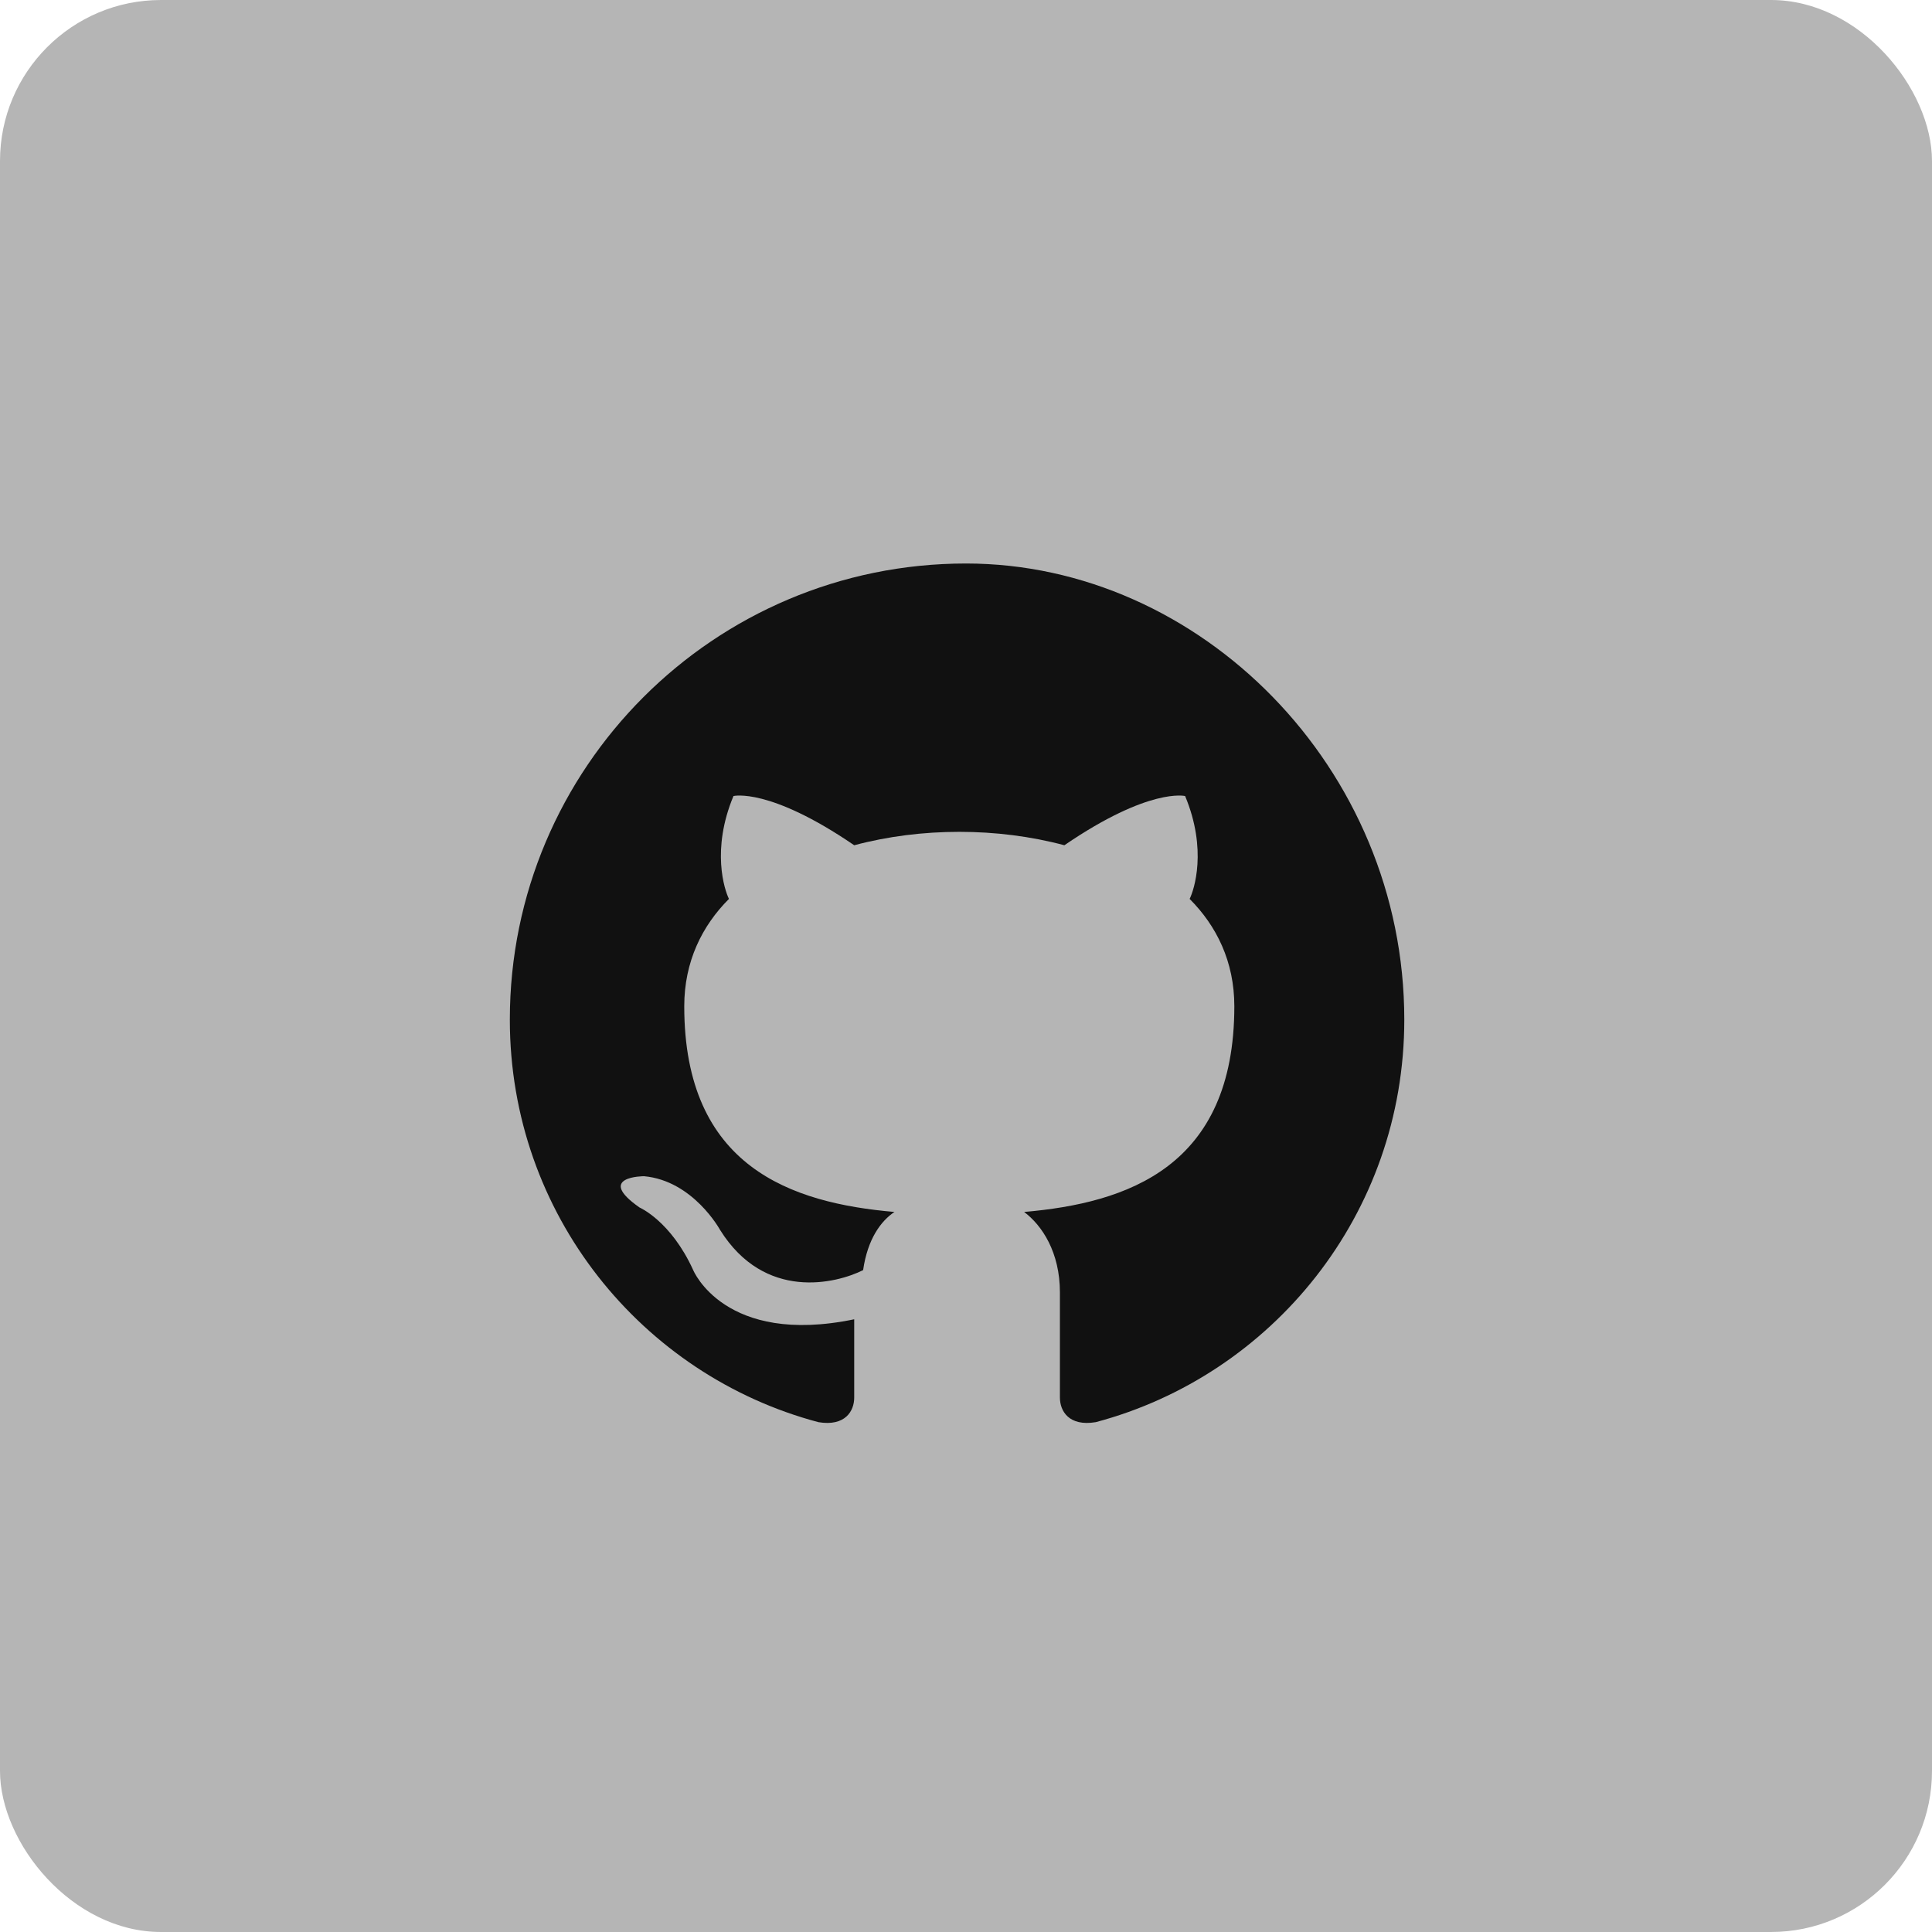
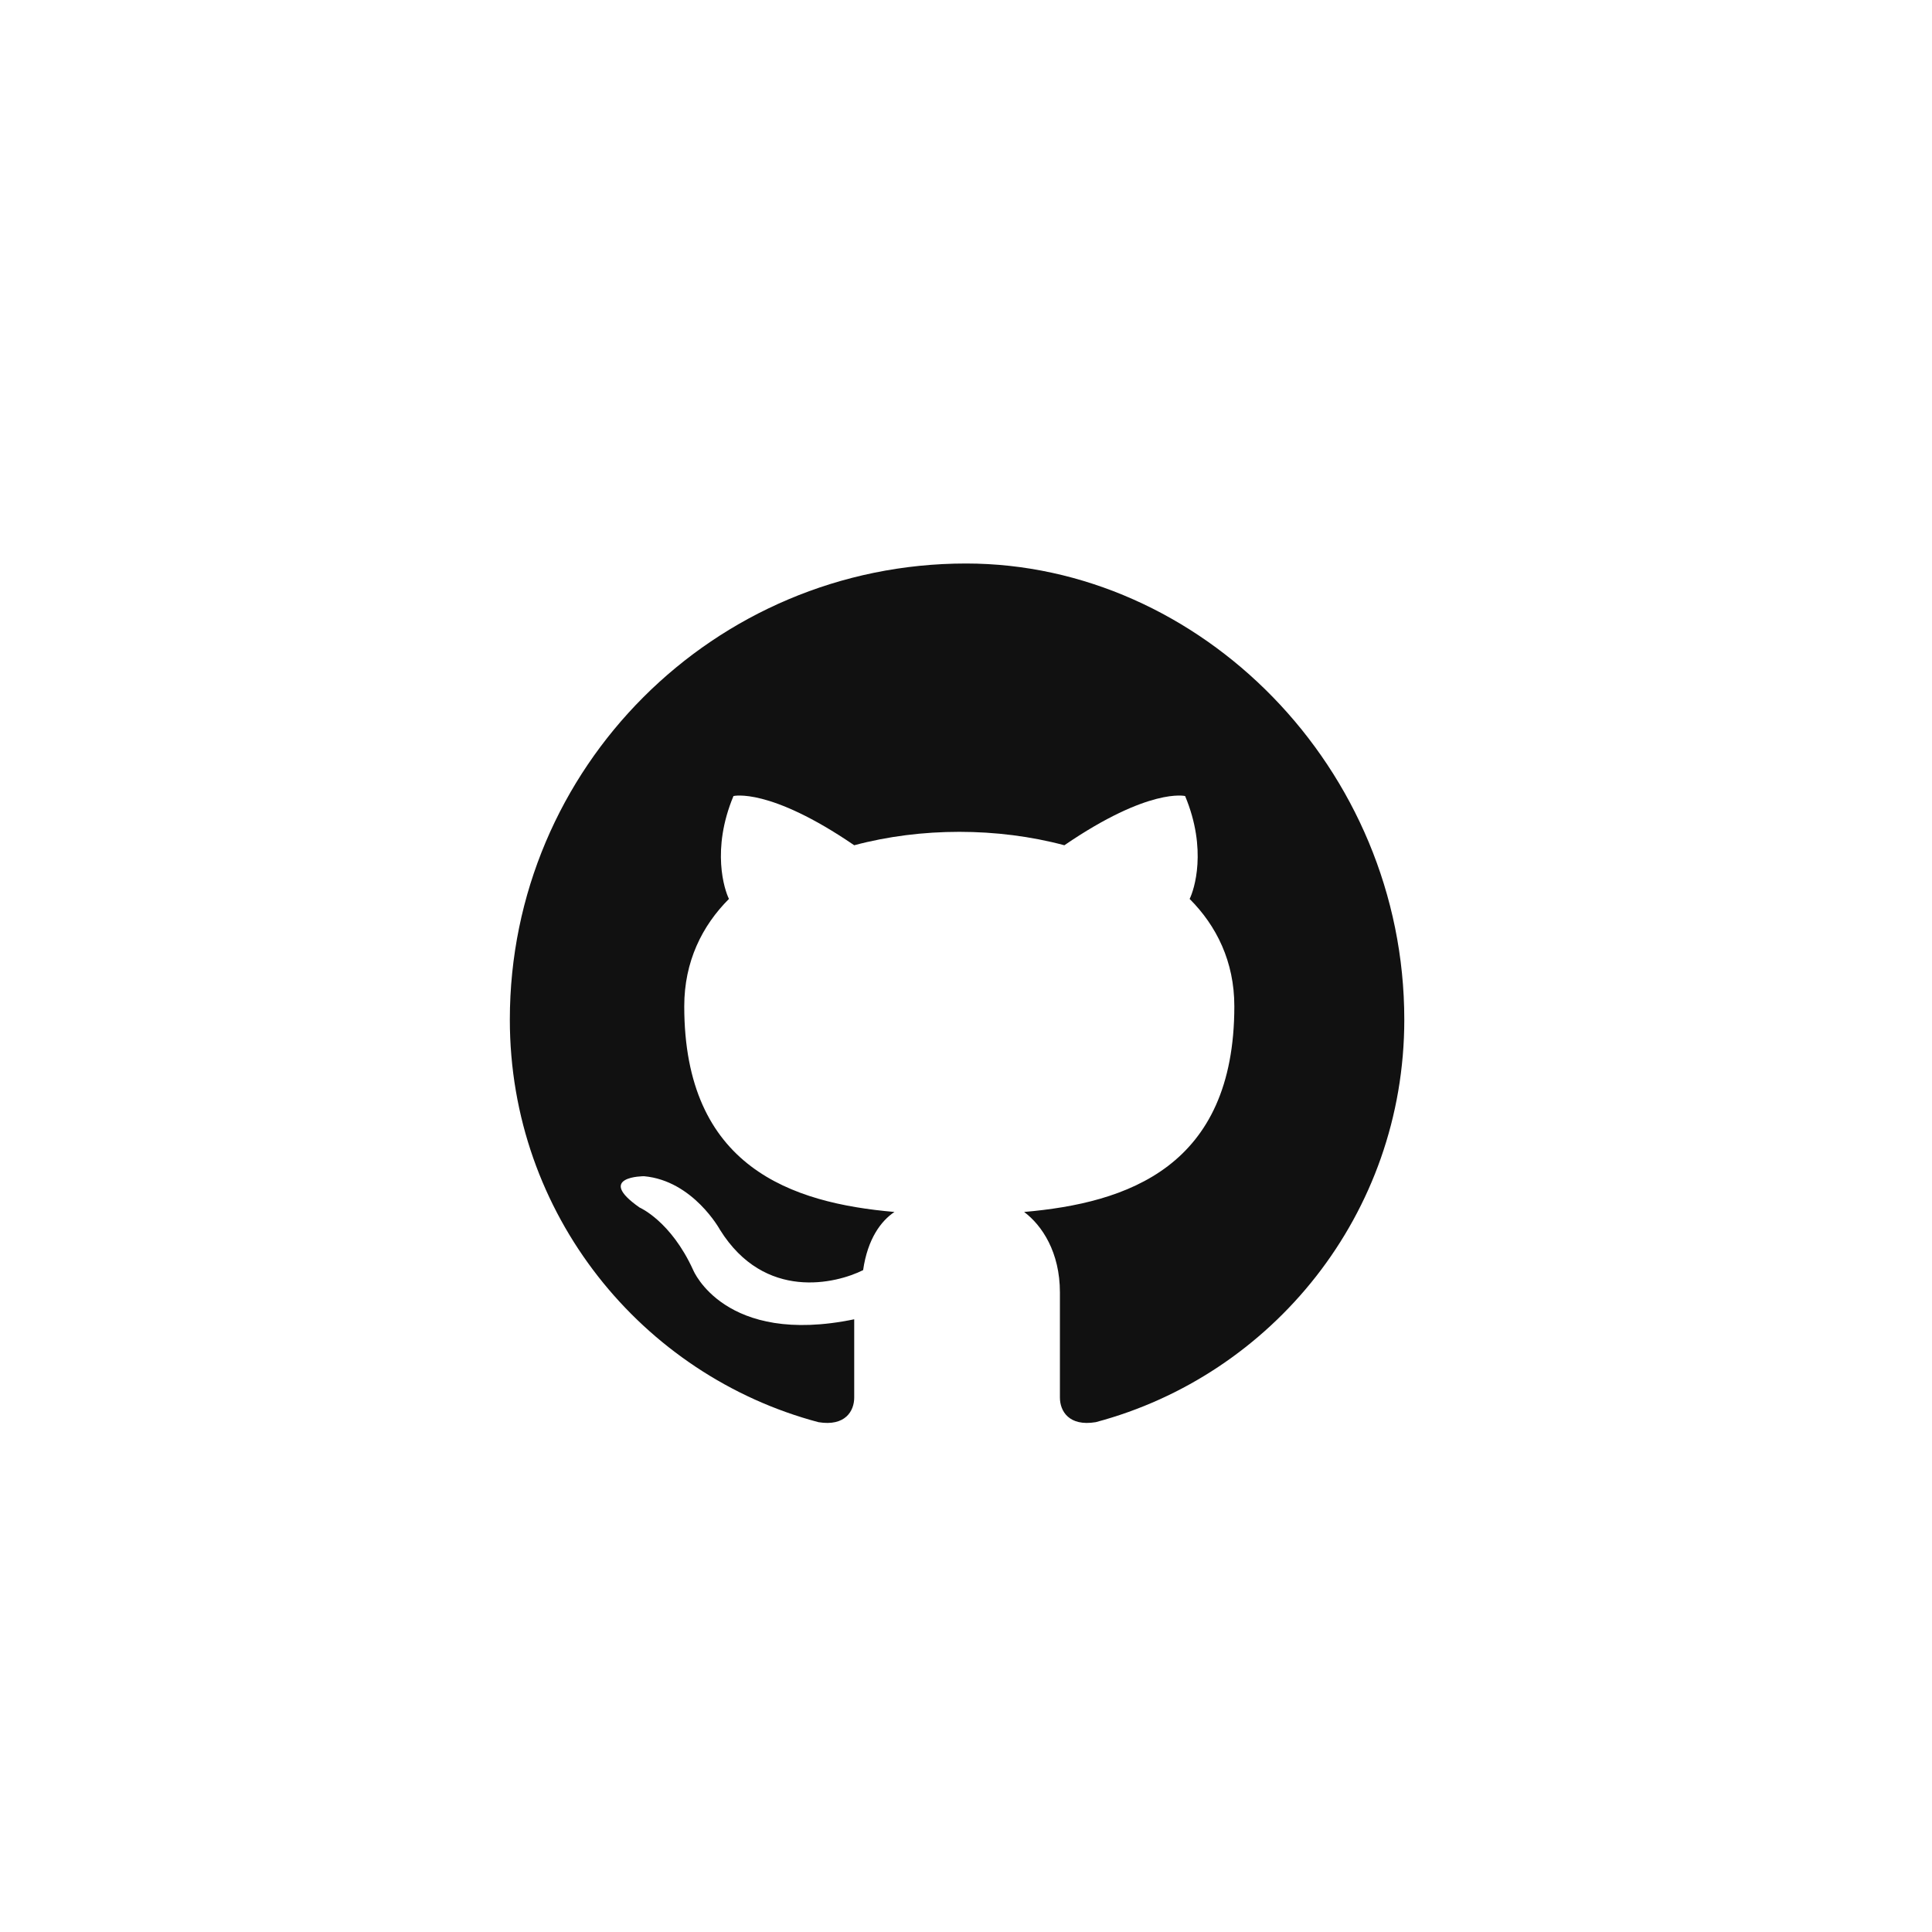
<svg xmlns="http://www.w3.org/2000/svg" width="36" height="36" viewBox="0 0 36 36" fill="none">
-   <rect width="36" height="36" rx="3" fill="#B5B5B5" />
  <path d="M18 10.5C13.306 10.5 9.5 14.306 9.5 19C9.5 22.627 11.964 25.627 15.25 26.5C15.75 26.583 15.917 26.292 15.917 26.042C15.917 25.833 15.917 25.25 15.917 24.583C13.5 25.083 12.917 23.667 12.917 23.667C12.5 22.75 11.917 22.5 11.917 22.5C11.083 21.917 12 21.917 12 21.917C12.917 22 13.417 22.917 13.417 22.917C14.25 24.25 15.583 23.917 16.083 23.667C16.167 23.083 16.417 22.75 16.667 22.583C14.75 22.417 12.75 21.75 12.75 18.75C12.75 17.917 13.083 17.25 13.583 16.75C13.5 16.583 13.25 15.833 13.667 14.833C13.667 14.833 14.333 14.667 15.917 15.75C16.542 15.583 17.208 15.5 17.875 15.5C18.542 15.5 19.208 15.583 19.833 15.75C21.417 14.667 22.083 14.833 22.083 14.833C22.5 15.833 22.25 16.583 22.167 16.75C22.667 17.25 23 17.917 23 18.75C23 21.75 21 22.417 19.083 22.583C19.417 22.833 19.75 23.333 19.75 24.083C19.75 25.083 19.75 25.75 19.75 26.042C19.75 26.292 19.917 26.583 20.417 26.5C23.702 25.627 26.167 22.627 26.167 19C26.167 14.306 22.36 10.5 18 10.5Z" fill="#111111" />
</svg>